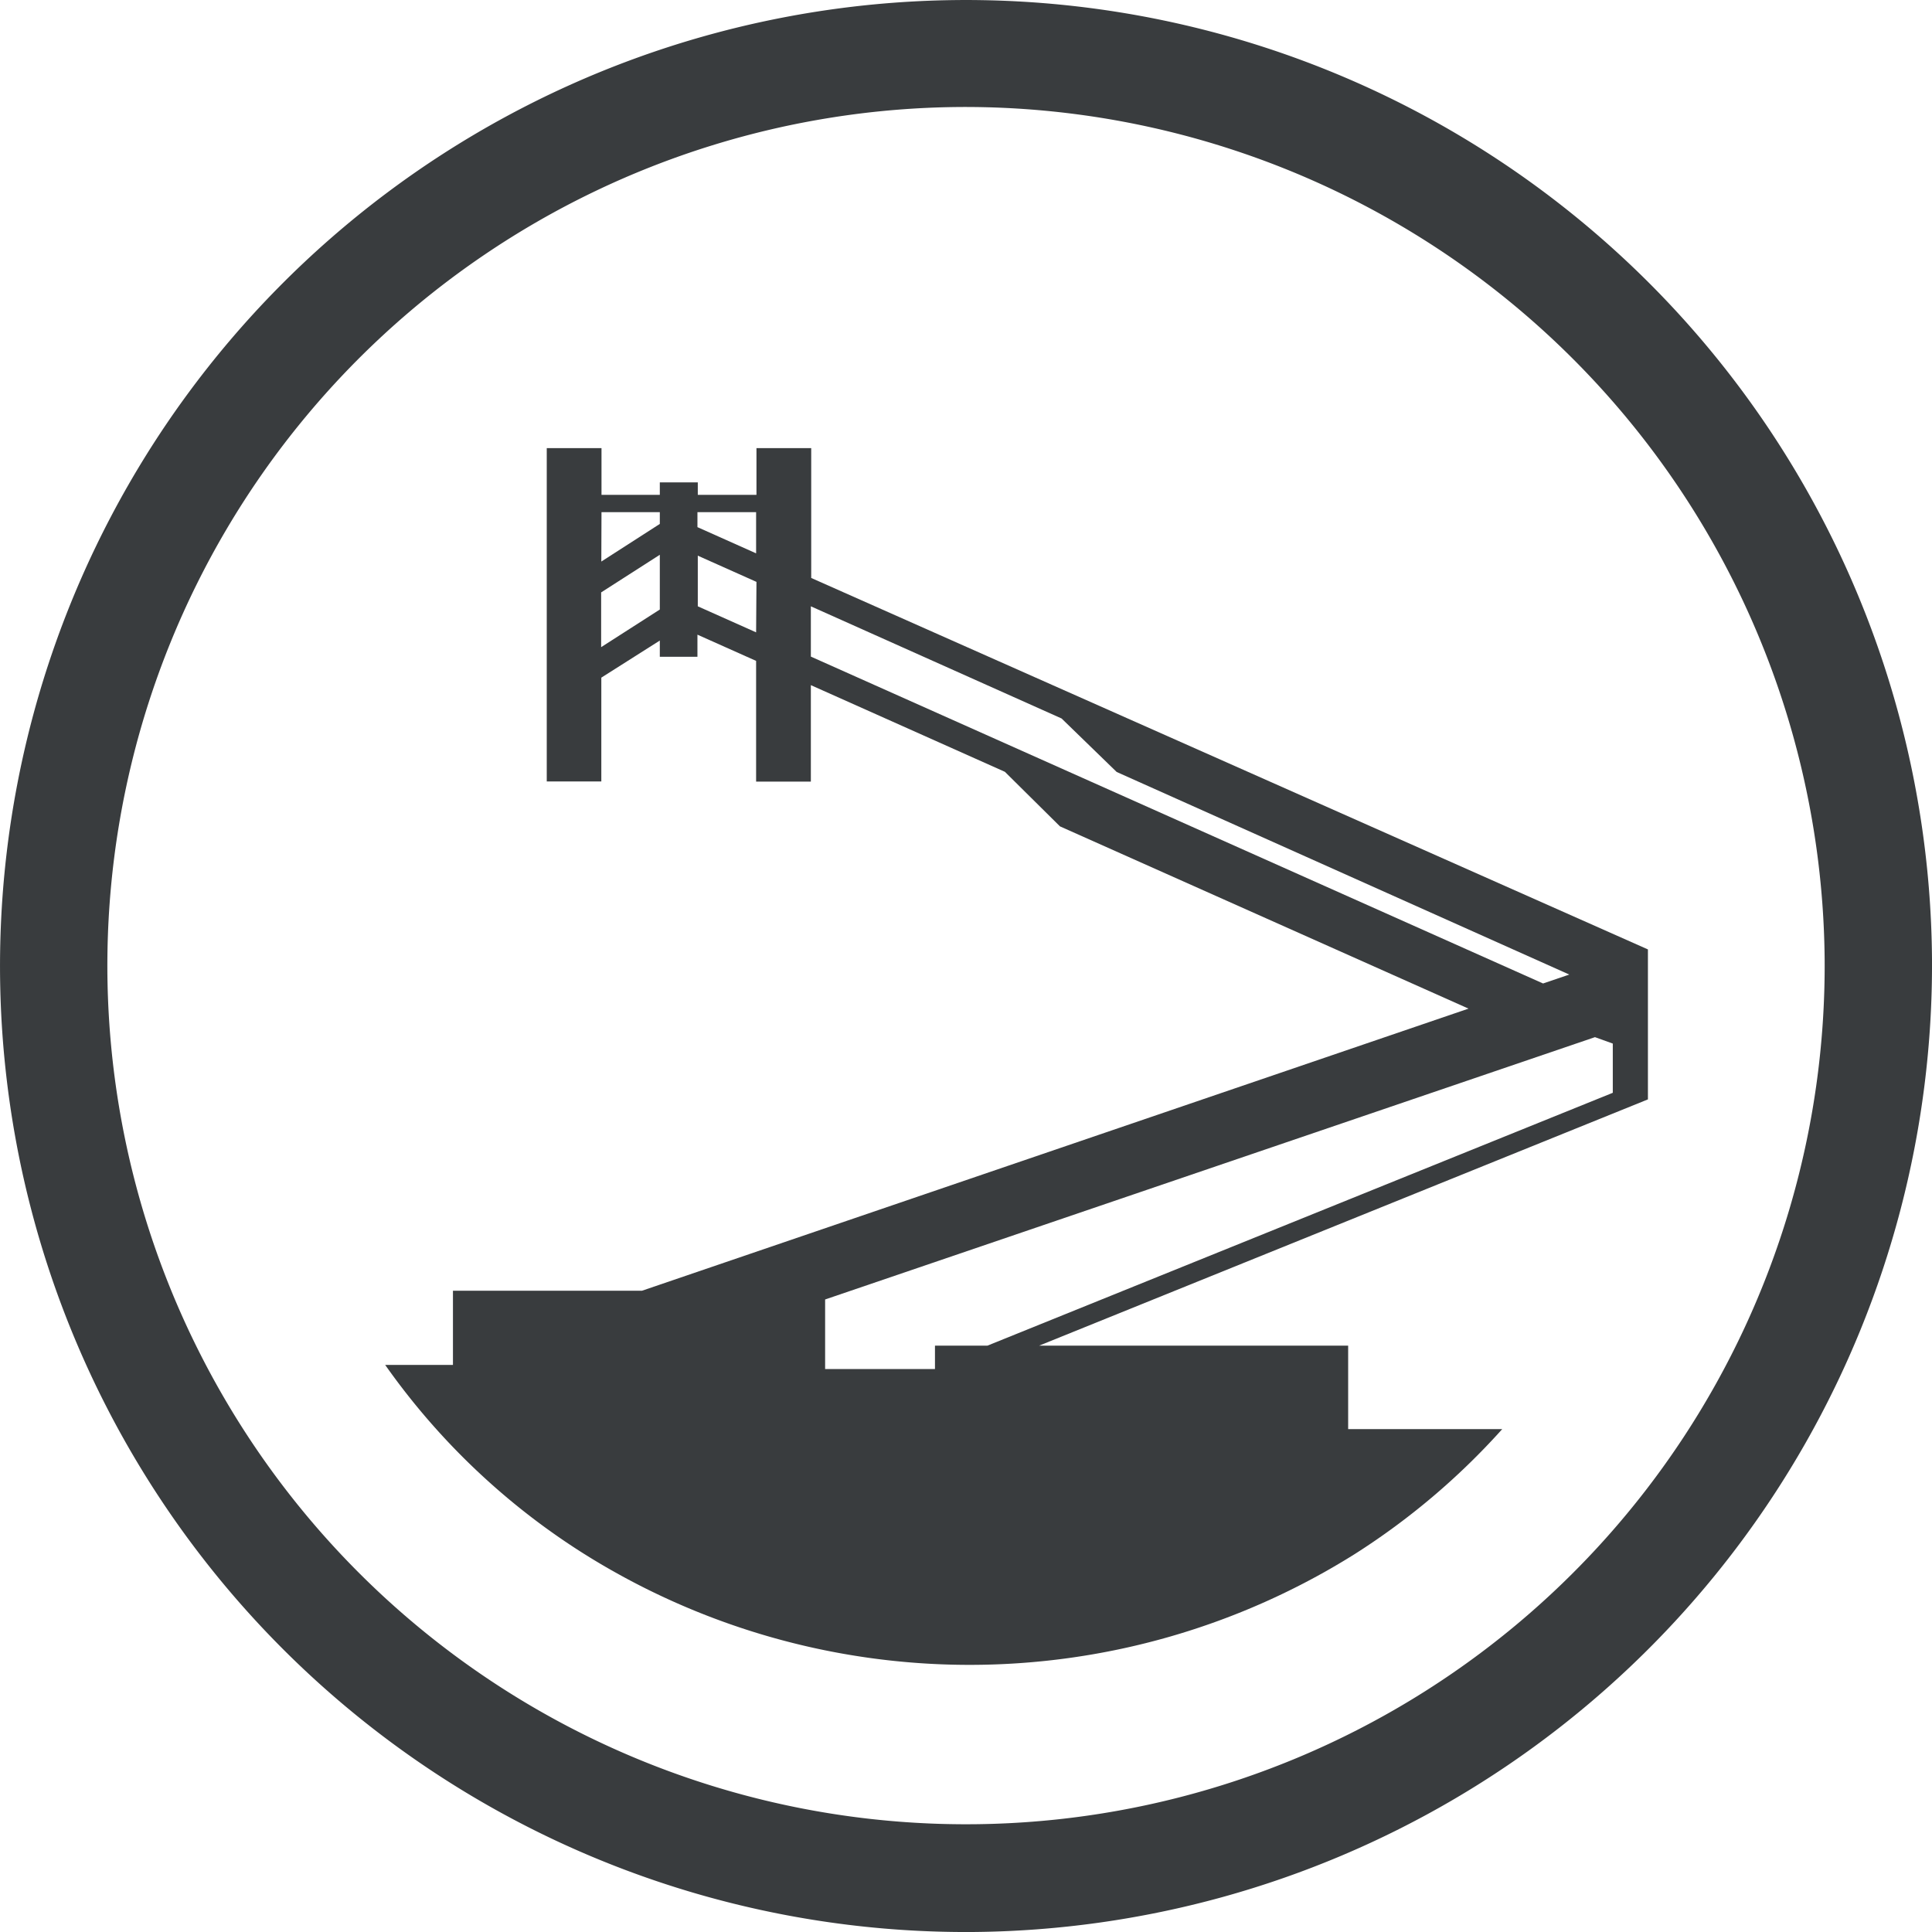
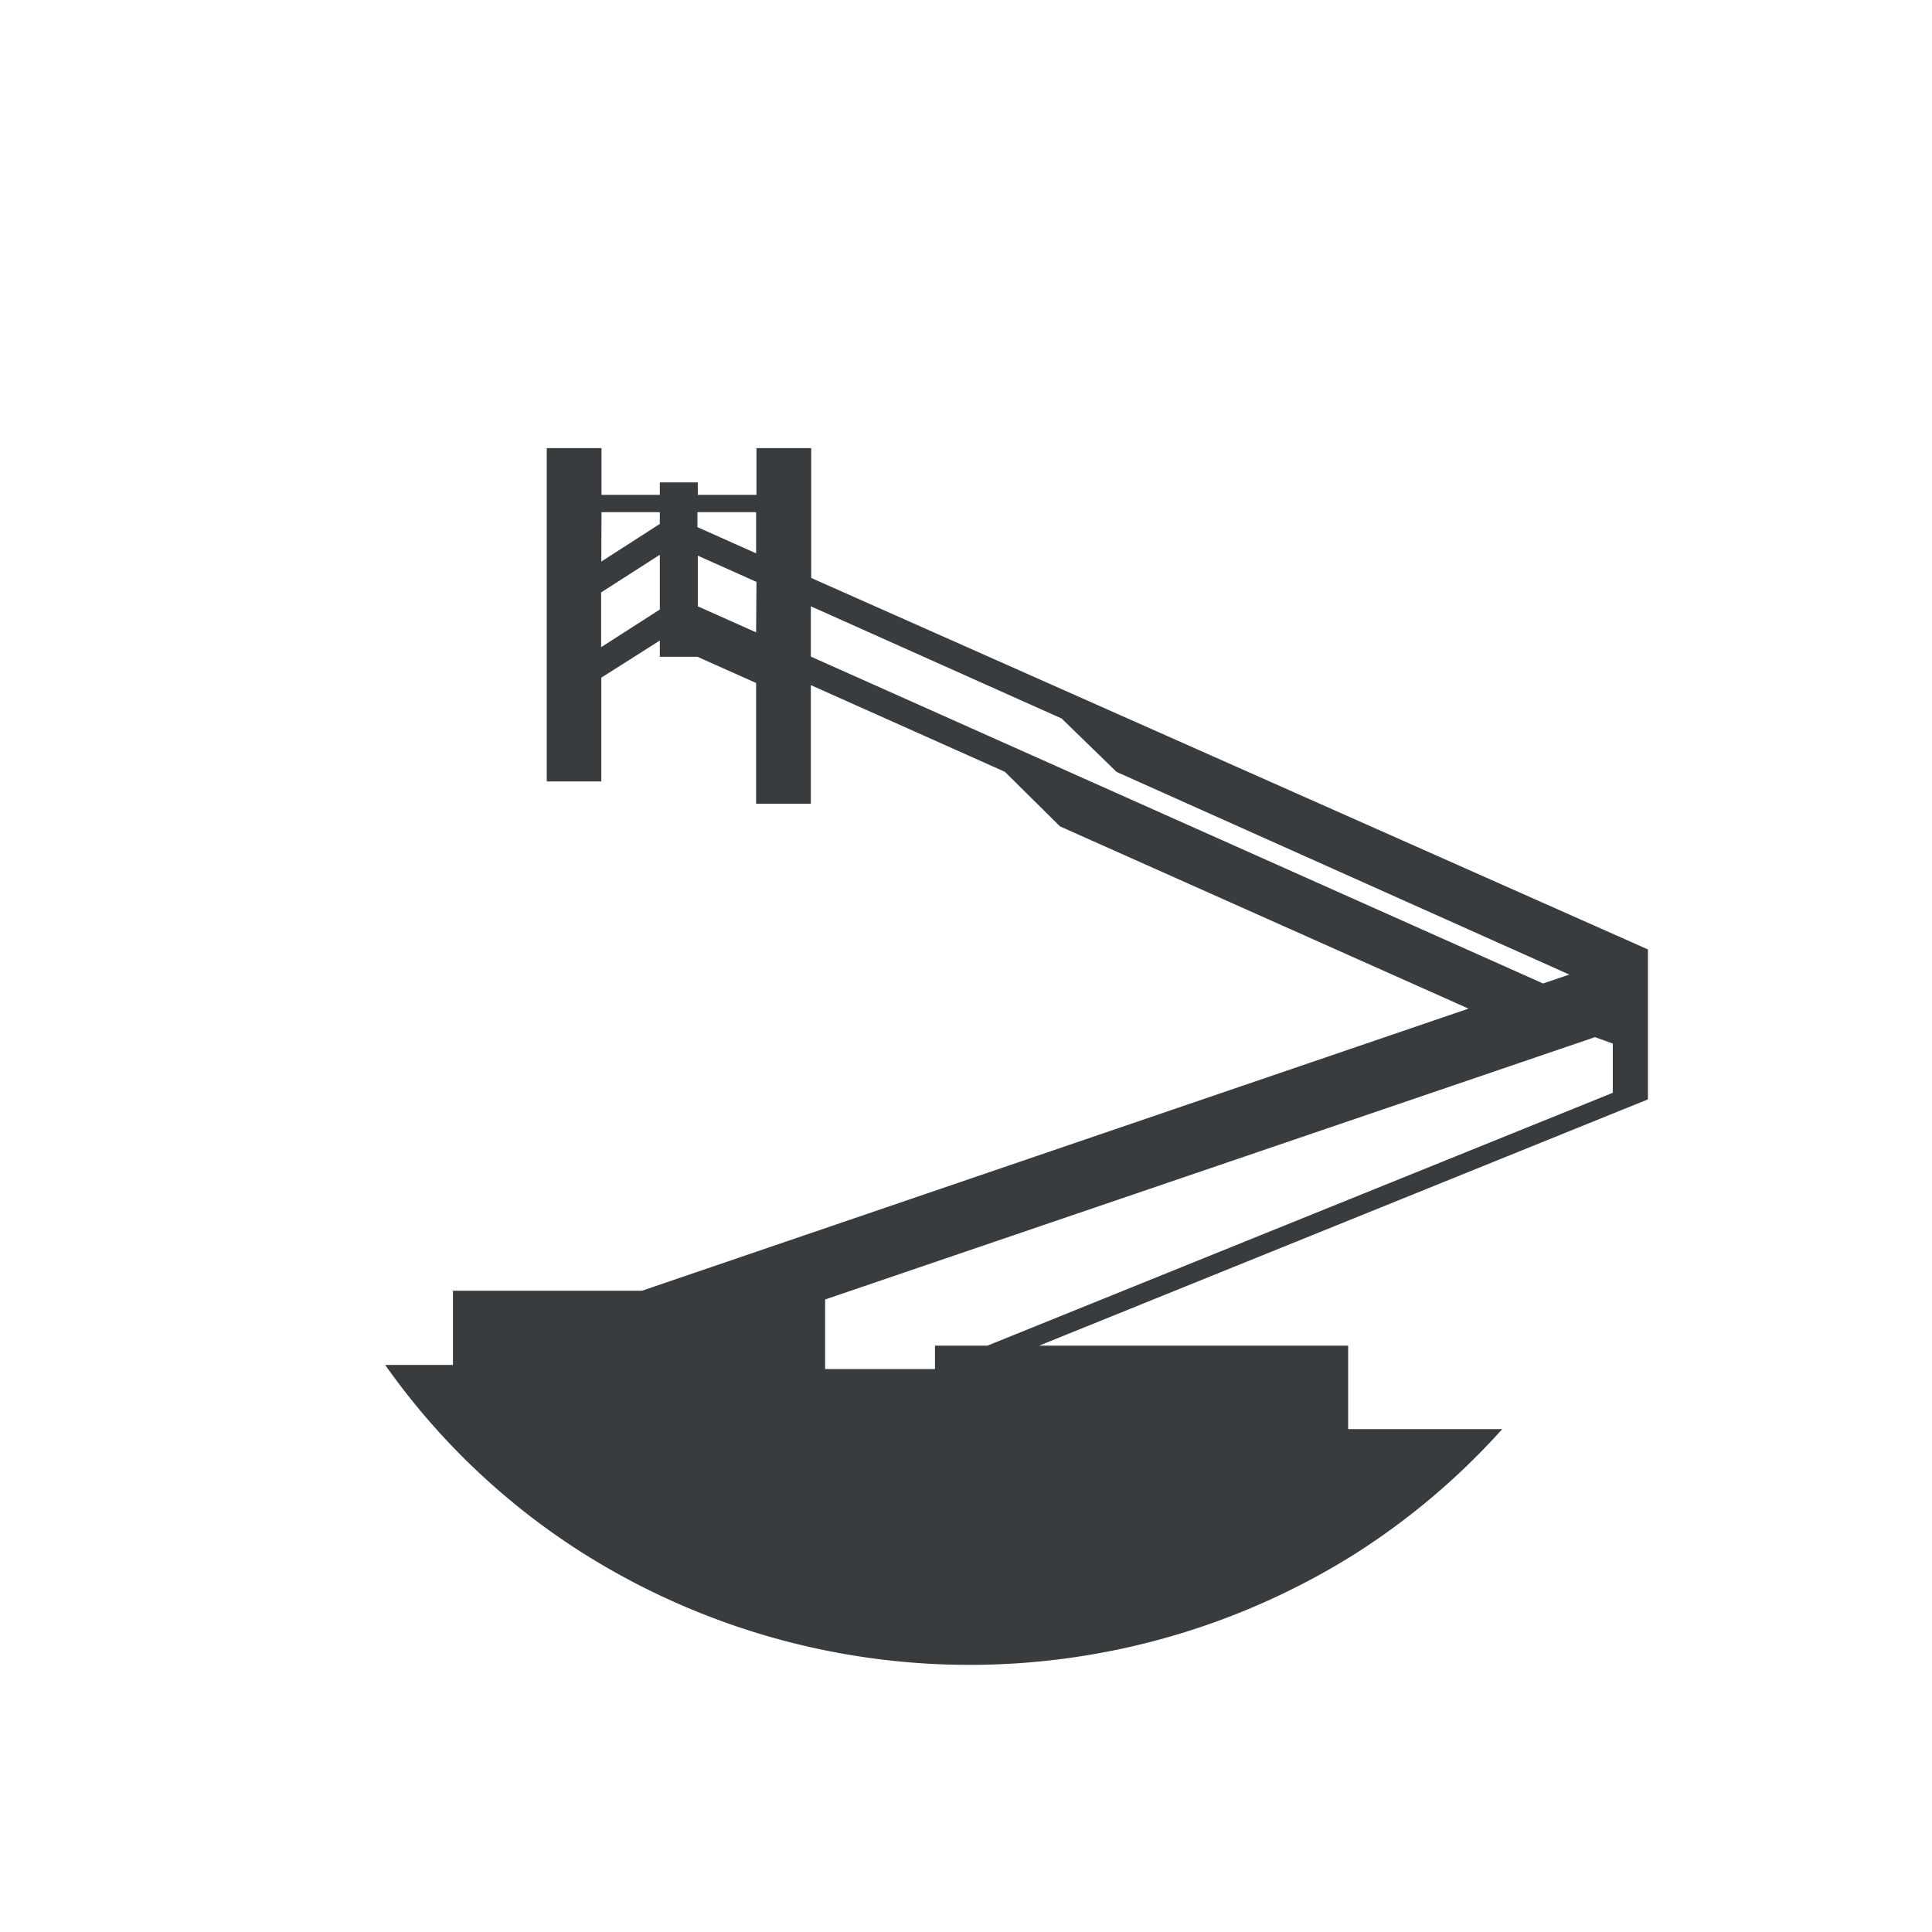
<svg xmlns="http://www.w3.org/2000/svg" width="40" height="40" viewBox="0 0 108.34 108.34">
  <defs>
    <style>.a{fill:#393c3e;}</style>
  </defs>
  <title>key-compatible-catenaire</title>
-   <path class="a" d="M54.54,108.34a54.17,54.17,0,1,1,53.8-54.54A54.24,54.24,0,0,1,54.54,108.34ZM53.84,6a48.15,48.15,0,1,0,48.48,47.82A48.21,48.21,0,0,0,53.84,6Z" />
-   <path class="a" d="M92.41,53.24,45.49,32.41V25.13H42.42v2.62H39.13v-.7H37v.7H33.73V25.13H30.66l0,18.69h3.06V38L37,35.92v.91h2.11V35.59l3.29,1.47v6.77h3.07V38.42l10.88,4.86,3.09,3.06L82.35,56.56,36,72.38H25.4v4.16H21.6a39.18,39.18,0,0,0,11.16,10.6,40.65,40.65,0,0,0,43.22,0,39.73,39.73,0,0,0,8.26-7H75.6V75.46H58.27L92.41,61.65ZM33.73,28.72H37v.66l-3.28,2.11ZM37,34.18l-3.29,2.11V33.22L37,31.11Zm5.4,1.28L39.13,34V31.16l3.29,1.47Zm0-4.43-3.29-1.47v-.84h3.29Zm3.07,5.79V34l14.06,6.29,3.09,3L88,54.65l-1.47.5ZM90.44,61.28,55.37,75.46H52.43v1.31H46.27v-3.9h0L89.44,58.16l1,.36Z" />
+   <path class="a" d="M92.41,53.24,45.49,32.41V25.13H42.42v2.62H39.13v-.7H37v.7H33.73V25.13H30.66l0,18.69h3.06V38L37,35.92v.91h2.11l3.29,1.47v6.77h3.07V38.42l10.88,4.86,3.09,3.06L82.35,56.56,36,72.38H25.4v4.16H21.6a39.18,39.18,0,0,0,11.16,10.6,40.65,40.65,0,0,0,43.22,0,39.73,39.73,0,0,0,8.26-7H75.6V75.46H58.27L92.41,61.65ZM33.73,28.72H37v.66l-3.28,2.11ZM37,34.18l-3.29,2.11V33.22L37,31.11Zm5.4,1.28L39.13,34V31.16l3.29,1.47Zm0-4.43-3.29-1.47v-.84h3.29Zm3.07,5.79V34l14.06,6.29,3.09,3L88,54.65l-1.47.5ZM90.44,61.28,55.37,75.46H52.43v1.31H46.27v-3.9h0L89.44,58.16l1,.36Z" />
</svg>